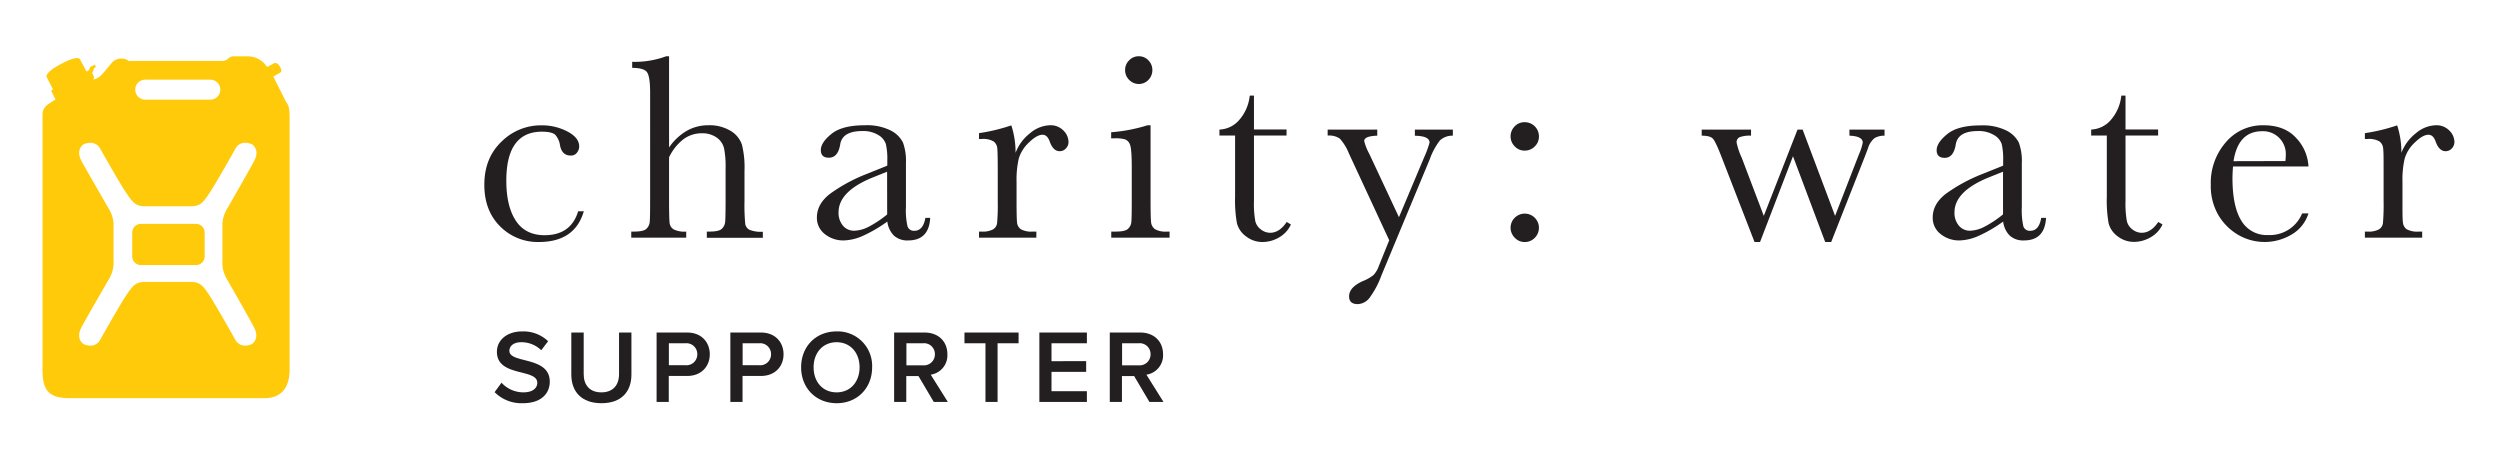
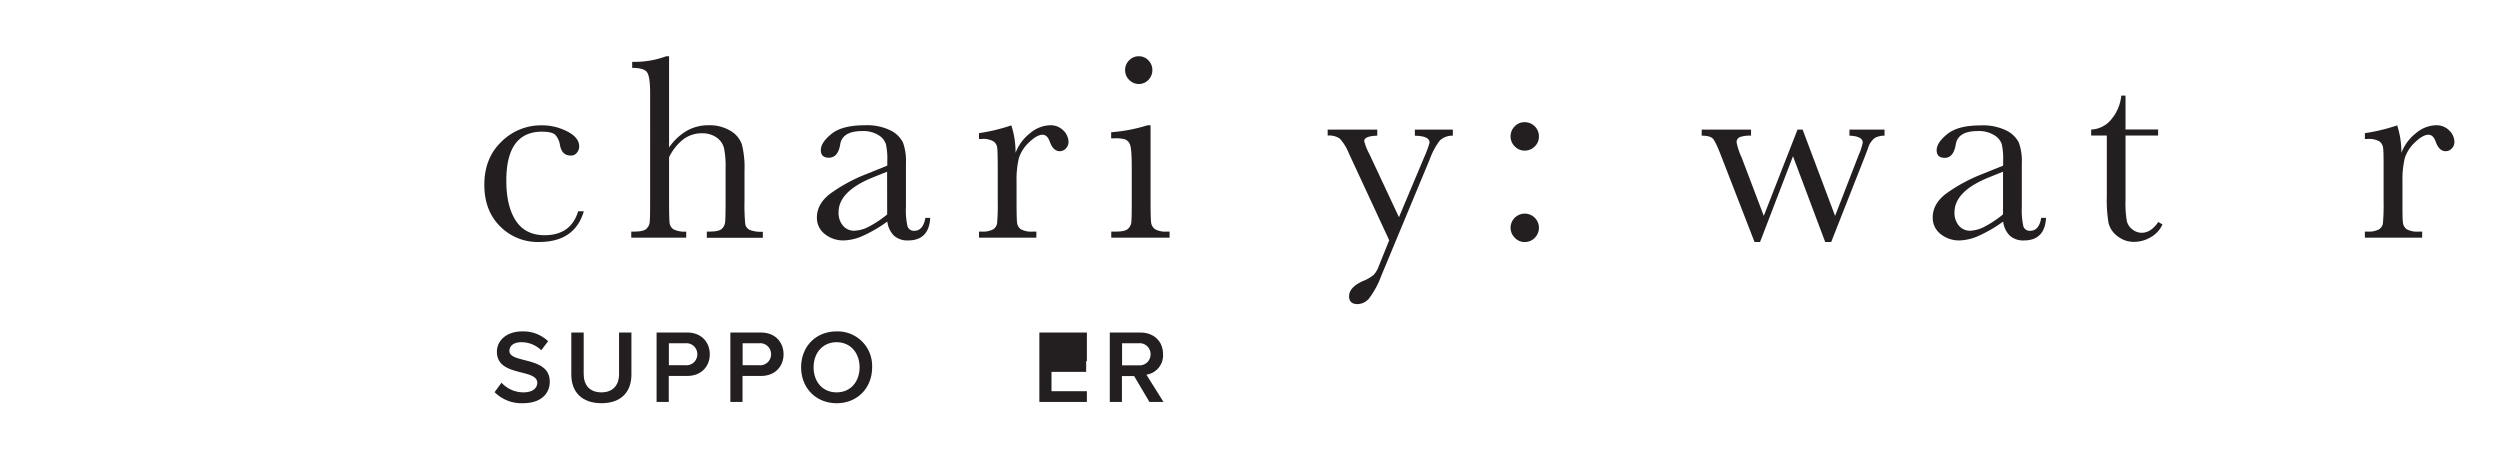
<svg xmlns="http://www.w3.org/2000/svg" id="Layer_1" data-name="Layer 1" viewBox="0 0 751.04 136.18">
  <defs>
    <style>.cls-1{fill:#231f20;}.cls-2{fill:#ffca0a;}</style>
  </defs>
  <title>cw_horizontal_white</title>
  <path class="cls-1" d="M173.69,63.46h1.7q-2.7,9.24-13.48,9.24A15.87,15.87,0,0,1,150.24,68q-4.74-4.71-4.74-12.48,0-8,5.11-12.92a16.8,16.8,0,0,1,12.09-4.95,16.38,16.38,0,0,1,7.72,1.84Q174,41.32,174,44a3,3,0,0,1-.67,1.86,2.19,2.19,0,0,1-1.87.87c-1.75,0-2.82-1-3.22-3.05a5.93,5.93,0,0,0-1.46-3.21c-.69-.61-2-.91-4-.91q-5.31,0-8,3.68t-2.67,11.1q0,7.65,2.88,12t8.72,4.32Q171.54,70.6,173.69,63.46Z" />
  <path class="cls-1" d="M201,44.29a16.81,16.81,0,0,1,5.33-5,12.92,12.92,0,0,1,6.48-1.66,12.17,12.17,0,0,1,6.63,1.66,7.71,7.71,0,0,1,3.43,4.1,28.09,28.09,0,0,1,.79,7.91v9a61.42,61.42,0,0,0,.22,6.94,2.43,2.43,0,0,0,1.29,1.8,9.16,9.16,0,0,0,4,.58v1.82H212.34V69.57h.76c1.92,0,3.17-.27,3.74-.83a3.19,3.19,0,0,0,1-2q.13-1.12.14-6.52V50.51a28,28,0,0,0-.47-6,5.56,5.56,0,0,0-2.24-3.21,7.44,7.44,0,0,0-4.42-1.26,9.14,9.14,0,0,0-5.55,1.8A15.08,15.08,0,0,0,201,47.26v13q0,5.47.17,6.74a2.62,2.62,0,0,0,1.21,1.92,7.58,7.58,0,0,0,3.77.66v1.82H189.64V69.57h.82c1.91,0,3.14-.27,3.71-.82a3.07,3.07,0,0,0,1-1.93c.1-.76.14-2.94.14-6.57V27.92q0-4.92-.93-6.22c-.62-.87-2.11-1.31-4.46-1.31V18.57a27.23,27.23,0,0,0,10.23-1.67H201Z" />
  <path class="cls-1" d="M278,65.45h1.45c-.24,4.51-2.45,6.78-6.64,6.78a6,6,0,0,1-4.24-1.43,7.14,7.14,0,0,1-2-4.24,42,42,0,0,1-7.24,4.24,15,15,0,0,1-5.86,1.43,8.82,8.82,0,0,1-5.68-1.91,6.11,6.11,0,0,1-2.38-5q0-4.08,4-7.14a49.13,49.13,0,0,1,11-5.94l6.15-2.49V48.13a19.39,19.39,0,0,0-.44-4.88,5,5,0,0,0-2.27-2.69,8.68,8.68,0,0,0-4.8-1.19q-6,0-6.64,4T249,47.38c-1.61,0-2.41-.77-2.41-2.3s1.07-3.13,3.2-4.86,5.48-2.59,10-2.59a16,16,0,0,1,7.81,1.58,8.28,8.28,0,0,1,3.67,3.61,16.26,16.26,0,0,1,.89,6.18V62.12a21.59,21.59,0,0,0,.48,5.91,2,2,0,0,0,2.06,1.3C276.46,69.33,277.55,68,278,65.45ZM266.5,51.58l-4.33,1.74q-10.26,4.17-10.25,10.46a5.9,5.9,0,0,0,1.31,4,4.29,4.29,0,0,0,3.41,1.53A10,10,0,0,0,261,68.1a31.7,31.7,0,0,0,5.52-3.68Z" />
  <path class="cls-1" d="M305.09,45.91A13.51,13.51,0,0,1,309.47,40a9.67,9.67,0,0,1,5.92-2.37,5.35,5.35,0,0,1,4.12,1.62A4.93,4.93,0,0,1,321,42.58a2.81,2.81,0,0,1-.77,2,2.48,2.48,0,0,1-1.89.84c-1.32,0-2.32-1-3-2.94-.48-1.32-1.19-2-2.14-2-1.14,0-2.49.77-4.08,2.32a10.88,10.88,0,0,0-3.06,4.81,28,28,0,0,0-.67,6.86v5.78q0,5.2.14,6.54a2.78,2.78,0,0,0,1.14,2.07,6.46,6.46,0,0,0,3.55.71h1.12v1.82H294.11V69.57h.83a6.46,6.46,0,0,0,3.39-.66,2.59,2.59,0,0,0,1.21-1.84,64,64,0,0,0,.2-6.82V51.1c0-3.49-.05-5.67-.14-6.56a2.81,2.81,0,0,0-1.13-2.06,6.18,6.18,0,0,0-3.53-.73h-.83V40a55.14,55.14,0,0,0,9.71-2.34A26.28,26.28,0,0,1,305.09,45.91Z" />
  <path class="cls-1" d="M345.65,37.63V60.25c0,3.47.06,5.65.16,6.54A2.86,2.86,0,0,0,347,68.86a6.41,6.41,0,0,0,3.53.71h.83v1.82H333.84V69.57h1.35c1.88,0,3.1-.27,3.67-.82a3.12,3.12,0,0,0,1-1.93c.09-.76.14-2.94.14-6.57V50.43c0-3.81-.18-6.13-.54-7A2.62,2.62,0,0,0,338,41.87a10.53,10.53,0,0,0-3.12-.32h-1.07V39.73a49,49,0,0,0,10.94-2.1ZM338,21.06a4,4,0,0,1,1.21-2.93,3.91,3.91,0,0,1,2.91-1.23A3.87,3.87,0,0,1,345,18.13a4.09,4.09,0,0,1,1.19,2.93A4.14,4.14,0,0,1,345,24a3.91,3.91,0,0,1-2.89,1.23A4,4,0,0,1,339.22,24,4.07,4.07,0,0,1,338,21.06Z" />
-   <path class="cls-1" d="M386.5,40.72h-9.79V60.33a29.45,29.45,0,0,0,.4,6.09,4.32,4.32,0,0,0,1.68,2.51,4.53,4.53,0,0,0,2.75,1c1.91,0,3.56-1.09,5-3.25l1.27.75a8.49,8.49,0,0,1-3.63,3.94,9.86,9.86,0,0,1-4.85,1.33,7.89,7.89,0,0,1-5-1.69A7.07,7.07,0,0,1,371.58,67a39.94,39.94,0,0,1-.54-7.92V40.72h-4.7v-1.8a8.19,8.19,0,0,0,5.82-2.74,13.09,13.09,0,0,0,3.28-7.45h1.27V38.9h9.79Z" />
  <path class="cls-1" d="M420.27,65.25l7.57-18a29.18,29.18,0,0,0,1.62-4.41q0-2-4.41-2.06V38.94h11.41v1.82a5.51,5.51,0,0,0-3.88,1.41,20.8,20.8,0,0,0-3.06,5.68L415,82.75a26.48,26.48,0,0,1-3.64,6.81,4.62,4.62,0,0,1-3.49,1.8q-2.58,0-2.58-2.34c0-1.8,1.37-3.33,4.11-4.57a12.51,12.51,0,0,0,3.23-1.83,7.6,7.6,0,0,0,1.6-2.73l3.11-7.71L405.19,46a14.53,14.53,0,0,0-2.69-4.36,5.65,5.65,0,0,0-3.65-.91V38.94h14.9v1.82c-2.62.08-3.92.62-3.92,1.62a16.74,16.74,0,0,0,1.55,3.89Z" />
  <path class="cls-1" d="M453.8,41A4.24,4.24,0,0,1,455,38a4,4,0,0,1,3-1.29A4.25,4.25,0,0,1,462.32,41a4.06,4.06,0,0,1-1.26,3,4.17,4.17,0,0,1-3,1.25,4,4,0,0,1-3-1.27A4.19,4.19,0,0,1,453.8,41Zm0,27.46a4.26,4.26,0,1,1,7.26,3,4.13,4.13,0,0,1-3,1.25,4,4,0,0,1-3-1.29A4.23,4.23,0,0,1,453.8,68.42Z" />
  <path class="cls-1" d="M550.12,72.7h-1.8l-9.68-25.76L528.75,72.7h-1.66l-10-25.79q-1.71-4.41-2.54-5.28c-.56-.58-1.66-.87-3.33-.87V38.94h14.82v1.82a8.75,8.75,0,0,0-3.42.45,1.64,1.64,0,0,0-.92,1.58,20.84,20.84,0,0,0,1.56,4.64l6.61,17.42L540,38.94h1.54l9.75,25.91,7.16-18.46a16.94,16.94,0,0,0,1.15-3.53q0-1.95-4-2.1V38.94h10.55v1.82a5.8,5.8,0,0,0-3,.73,6.21,6.21,0,0,0-2,3.12l-.87,2.3Z" />
  <path class="cls-1" d="M613.21,65.45h1.45c-.24,4.51-2.45,6.78-6.64,6.78a6,6,0,0,1-4.24-1.43,7.14,7.14,0,0,1-2-4.24,42,42,0,0,1-7.24,4.24,15,15,0,0,1-5.86,1.43A8.82,8.82,0,0,1,583,70.32a6.11,6.11,0,0,1-2.38-5q0-4.08,4-7.14a49.48,49.48,0,0,1,11-5.94l6.16-2.49V48.13a19.39,19.39,0,0,0-.44-4.88A5,5,0,0,0,599,40.56a8.72,8.72,0,0,0-4.81-1.19c-4,0-6.19,1.32-6.64,4s-1.53,4.05-3.33,4.05c-1.61,0-2.42-.77-2.42-2.3s1.08-3.13,3.22-4.86,5.46-2.59,10-2.59a16,16,0,0,1,7.81,1.58,8.28,8.28,0,0,1,3.67,3.61,16.26,16.26,0,0,1,.89,6.18V62.12a22.17,22.17,0,0,0,.47,5.91,2,2,0,0,0,2.07,1.3C611.7,69.33,612.79,68,613.21,65.45ZM601.74,51.58l-4.33,1.74q-10.24,4.17-10.25,10.46a5.9,5.9,0,0,0,1.31,4,4.27,4.27,0,0,0,3.41,1.53,10,10,0,0,0,4.34-1.23,31.7,31.7,0,0,0,5.52-3.68Z" />
  <path class="cls-1" d="M648.33,40.72h-9.79V60.33a30.2,30.2,0,0,0,.4,6.09,4.42,4.42,0,0,0,1.68,2.51,4.54,4.54,0,0,0,2.76,1c1.9,0,3.55-1.09,5-3.25l1.27.75A8.49,8.49,0,0,1,646,71.33a9.86,9.86,0,0,1-4.85,1.33,7.88,7.88,0,0,1-5-1.69,7,7,0,0,1-2.7-3.94,40.16,40.16,0,0,1-.53-7.92V40.72h-4.7v-1.8A8.23,8.23,0,0,0,634,36.18a13.15,13.15,0,0,0,3.27-7.45h1.27V38.9h9.79Z" />
-   <path class="cls-1" d="M693.5,50H670.83c-.11,1.56-.16,2.72-.16,3.48q0,8.55,2.68,12.84a8.81,8.81,0,0,0,8,4.29A10.47,10.47,0,0,0,691.6,64.1h1.9a11.16,11.16,0,0,1-5,6.32,15.81,15.81,0,0,1-16,.2,16.69,16.69,0,0,1-6-5.89,17.27,17.27,0,0,1-2.34-9.23,18.5,18.5,0,0,1,4.53-12.78,14.46,14.46,0,0,1,11.3-5.09q6.39,0,9.88,3.89A13.38,13.38,0,0,1,693.5,50Zm-6.94-1.62a12.64,12.64,0,0,0,.12-1.63,6.83,6.83,0,0,0-7.07-7.33q-7.23,0-8.62,9Z" />
  <path class="cls-1" d="M721.42,45.91A13.59,13.59,0,0,1,725.8,40a9.67,9.67,0,0,1,5.93-2.37,5.36,5.36,0,0,1,4.12,1.62,4.92,4.92,0,0,1,1.5,3.33,2.81,2.81,0,0,1-.77,2,2.47,2.47,0,0,1-1.89.84c-1.31,0-2.32-1-3-2.94-.48-1.32-1.19-2-2.14-2q-1.71,0-4.09,2.32a10.85,10.85,0,0,0-3.05,4.81,28,28,0,0,0-.67,6.86v5.78c0,3.47,0,5.65.14,6.54A2.75,2.75,0,0,0,723,68.86a6.44,6.44,0,0,0,3.55.71h1.11v1.82H710.45V69.57h.83a6.44,6.44,0,0,0,3.38-.66,2.56,2.56,0,0,0,1.21-1.84,64,64,0,0,0,.2-6.82V51.1c0-3.49,0-5.67-.14-6.56a2.83,2.83,0,0,0-1.12-2.06,6.23,6.23,0,0,0-3.53-.73h-.83V40a55.07,55.07,0,0,0,9.7-2.34A26.28,26.28,0,0,1,721.42,45.91Z" />
-   <path class="cls-2" d="M58.85,67.25H42.36a2.64,2.64,0,0,0-2.64,2.64V77a2.64,2.64,0,0,0,2.64,2.64H58.85A2.64,2.64,0,0,0,61.49,77V69.89A2.64,2.64,0,0,0,58.85,67.25ZM85.78,30.32c-.49-1-3.68-7.31-3.68-7.31s1.22-.72,1.77-1,1-.63.21-2-1.59-1.08-1.59-1.08-1.07.59-2.26,1.19a6.85,6.85,0,0,0-5.55-3.19c-.55,0-3.24,0-4.06,0a2.46,2.46,0,0,0-1.93.55,2.61,2.61,0,0,1-2,.83H38.79c-.27,0-.33-.17-.5-.28a4,4,0,0,0-4.37.47c-.44.49-2.2,2.64-3.24,3.82A5,5,0,0,1,28,23.91a1.06,1.06,0,0,0,.11-1.13L27.71,22l.58-1.57.52-.27-.3-.72s-.33.14-.94.44-.6.58-.6.58c-.27,1-1,1-1,1s-1.6-3-1.81-3.41-.66-1.6-6,1.26-4.06,4-4.06,4l1.81,3.51-.55.45,1.33,2.63s-.34.17-1.5.94-2.41,1.54-2.41,3.63v76.73c0,5.78,1.65,8.41,8.08,8.41H79.58c3.79,0,7.42-2,7.42-8.57V35.15C87,31.36,86.28,31.31,85.78,30.32ZM43.63,23.94H63.19a3,3,0,1,1,0,6H43.63a3,3,0,1,1,0-6ZM68.42,84.32S75,95.75,76.33,98.37c1.82,3.47-.66,5-.66,5s-3.29,1.66-5-1.32c-1.39-2.53-6-10.58-7.58-13.06-2.09-3.19-3-4.3-5.77-4.3H43.57c-2.82,0-3.71,1.11-5.82,4.3-1.63,2.48-6.23,10.53-7.64,13.06-1.67,3-5,1.32-5,1.32s-2.49-1.49-.66-5c1.38-2.62,8-14.05,8-14.05a10.5,10.5,0,0,0,1.66-4.62V66.92a10.44,10.44,0,0,0-1.66-4.61s-6.59-11.41-8-14c-1.83-3.46.66-4.95.66-4.95s3.32-1.65,5,1.32c1.41,2.52,6,10.56,7.64,13,2.11,3.19,3,4.28,5.82,4.28h13.8c2.8,0,3.68-1.09,5.77-4.28,1.62-2.47,6.19-10.51,7.58-13,1.66-3,5-1.32,5-1.32s2.48,1.49.66,4.95c-1.37,2.61-7.91,14-7.91,14a10.47,10.47,0,0,0-1.65,4.61V79.7A10.54,10.54,0,0,0,68.42,84.32Z" />
  <path class="cls-1" d="M148.59,117.81l2.07-2.84a8.93,8.93,0,0,0,6.59,2.9c3,0,4.16-1.46,4.16-2.87,0-4.38-12.13-1.66-12.13-9.32,0-3.47,3-6.12,7.6-6.12a10.77,10.77,0,0,1,7.78,2.94l-2.06,2.72a8.5,8.5,0,0,0-6.07-2.41c-2.12,0-3.5,1.06-3.5,2.59,0,3.91,12.13,1.5,12.13,9.25,0,3.47-2.47,6.48-8.07,6.48A11.4,11.4,0,0,1,148.59,117.81Z" />
  <path class="cls-1" d="M171.63,112.5V99.9h3.72v12.5c0,3.32,1.84,5.47,5.31,5.47s5.31-2.15,5.31-5.47V99.9h3.72v12.6c0,5.16-3,8.63-9,8.63S171.63,117.66,171.63,112.5Z" />
  <path class="cls-1" d="M197.25,120.75V99.9h9.19c4.38,0,6.79,3,6.79,6.53s-2.44,6.51-6.79,6.51h-5.53v7.81Zm12.23-14.32a3.26,3.26,0,0,0-3.54-3.31h-5v6.6h5A3.26,3.26,0,0,0,209.48,106.43Z" />
  <path class="cls-1" d="M219.41,120.75V99.9h9.19c4.38,0,6.79,3,6.79,6.53s-2.44,6.51-6.79,6.51h-5.53v7.81Zm12.23-14.32a3.26,3.26,0,0,0-3.54-3.31h-5v6.6h5A3.26,3.26,0,0,0,231.64,106.43Z" />
  <path class="cls-1" d="M240.67,110.34c0-6.22,4.4-10.78,10.66-10.78A10.35,10.35,0,0,1,262,110.34c0,6.22-4.43,10.79-10.65,10.79S240.67,116.56,240.67,110.34Zm17.56,0c0-4.31-2.72-7.53-6.9-7.53s-6.91,3.22-6.91,7.53,2.68,7.53,6.91,7.53S258.23,114.62,258.23,110.34Z" />
-   <path class="cls-1" d="M280.52,120.75l-4.6-7.78h-3.66v7.78h-3.65V99.9h9.16c4.12,0,6.84,2.66,6.84,6.53a5.87,5.87,0,0,1-5,6.13l5.13,8.19Zm.34-14.35a3.26,3.26,0,0,0-3.56-3.28h-5v6.63h5A3.29,3.29,0,0,0,280.86,106.4Z" />
-   <path class="cls-1" d="M296.05,120.75V103.12h-6.31V99.9H306v3.22h-6.31v17.63Z" />
-   <path class="cls-1" d="M312.24,120.75V99.9h14.28v3.22H315.89v5.38H326.3v3.22H315.89v5.81h10.63v3.22Z" />
+   <path class="cls-1" d="M312.24,120.75V99.9h14.28v3.22v5.38H326.3v3.22H315.89v5.81h10.63v3.22Z" />
  <path class="cls-1" d="M345.31,120.75l-4.6-7.78h-3.66v7.78H333.4V99.9h9.16c4.12,0,6.84,2.66,6.84,6.53a5.87,5.87,0,0,1-5,6.13l5.13,8.19Zm.34-14.35a3.26,3.26,0,0,0-3.56-3.28h-5v6.63h5A3.29,3.29,0,0,0,345.65,106.4Z" />
</svg>